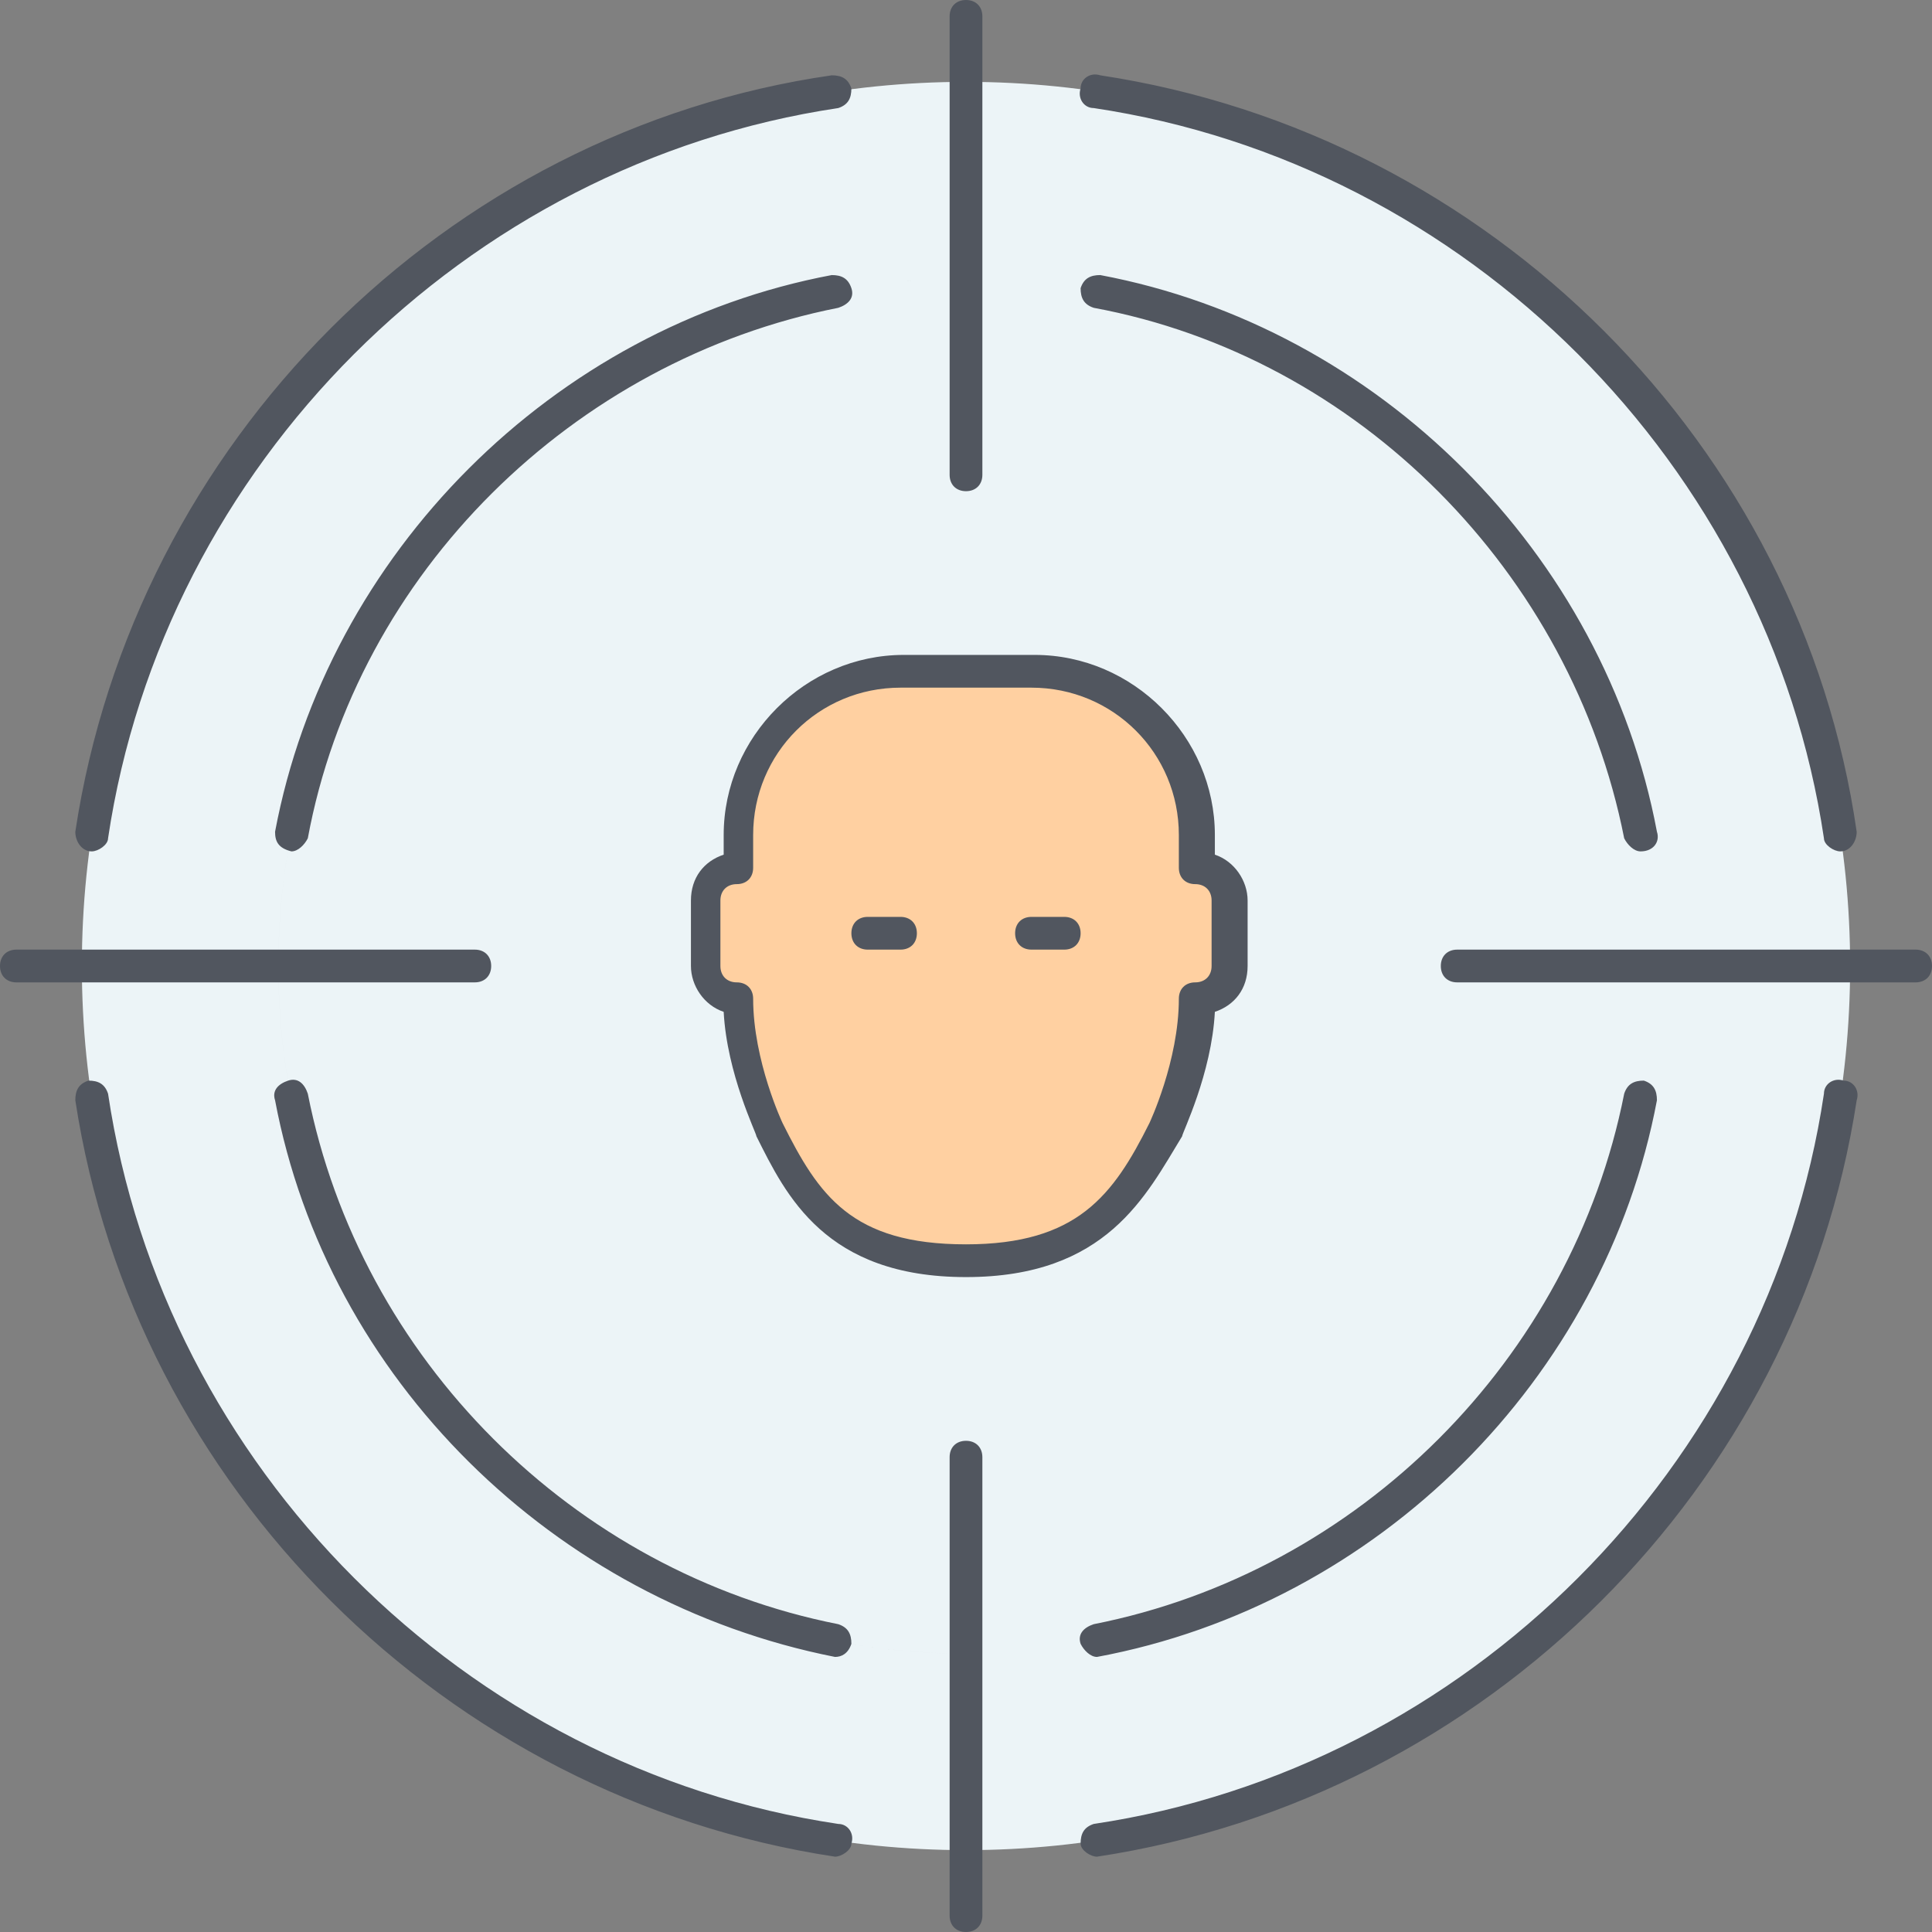
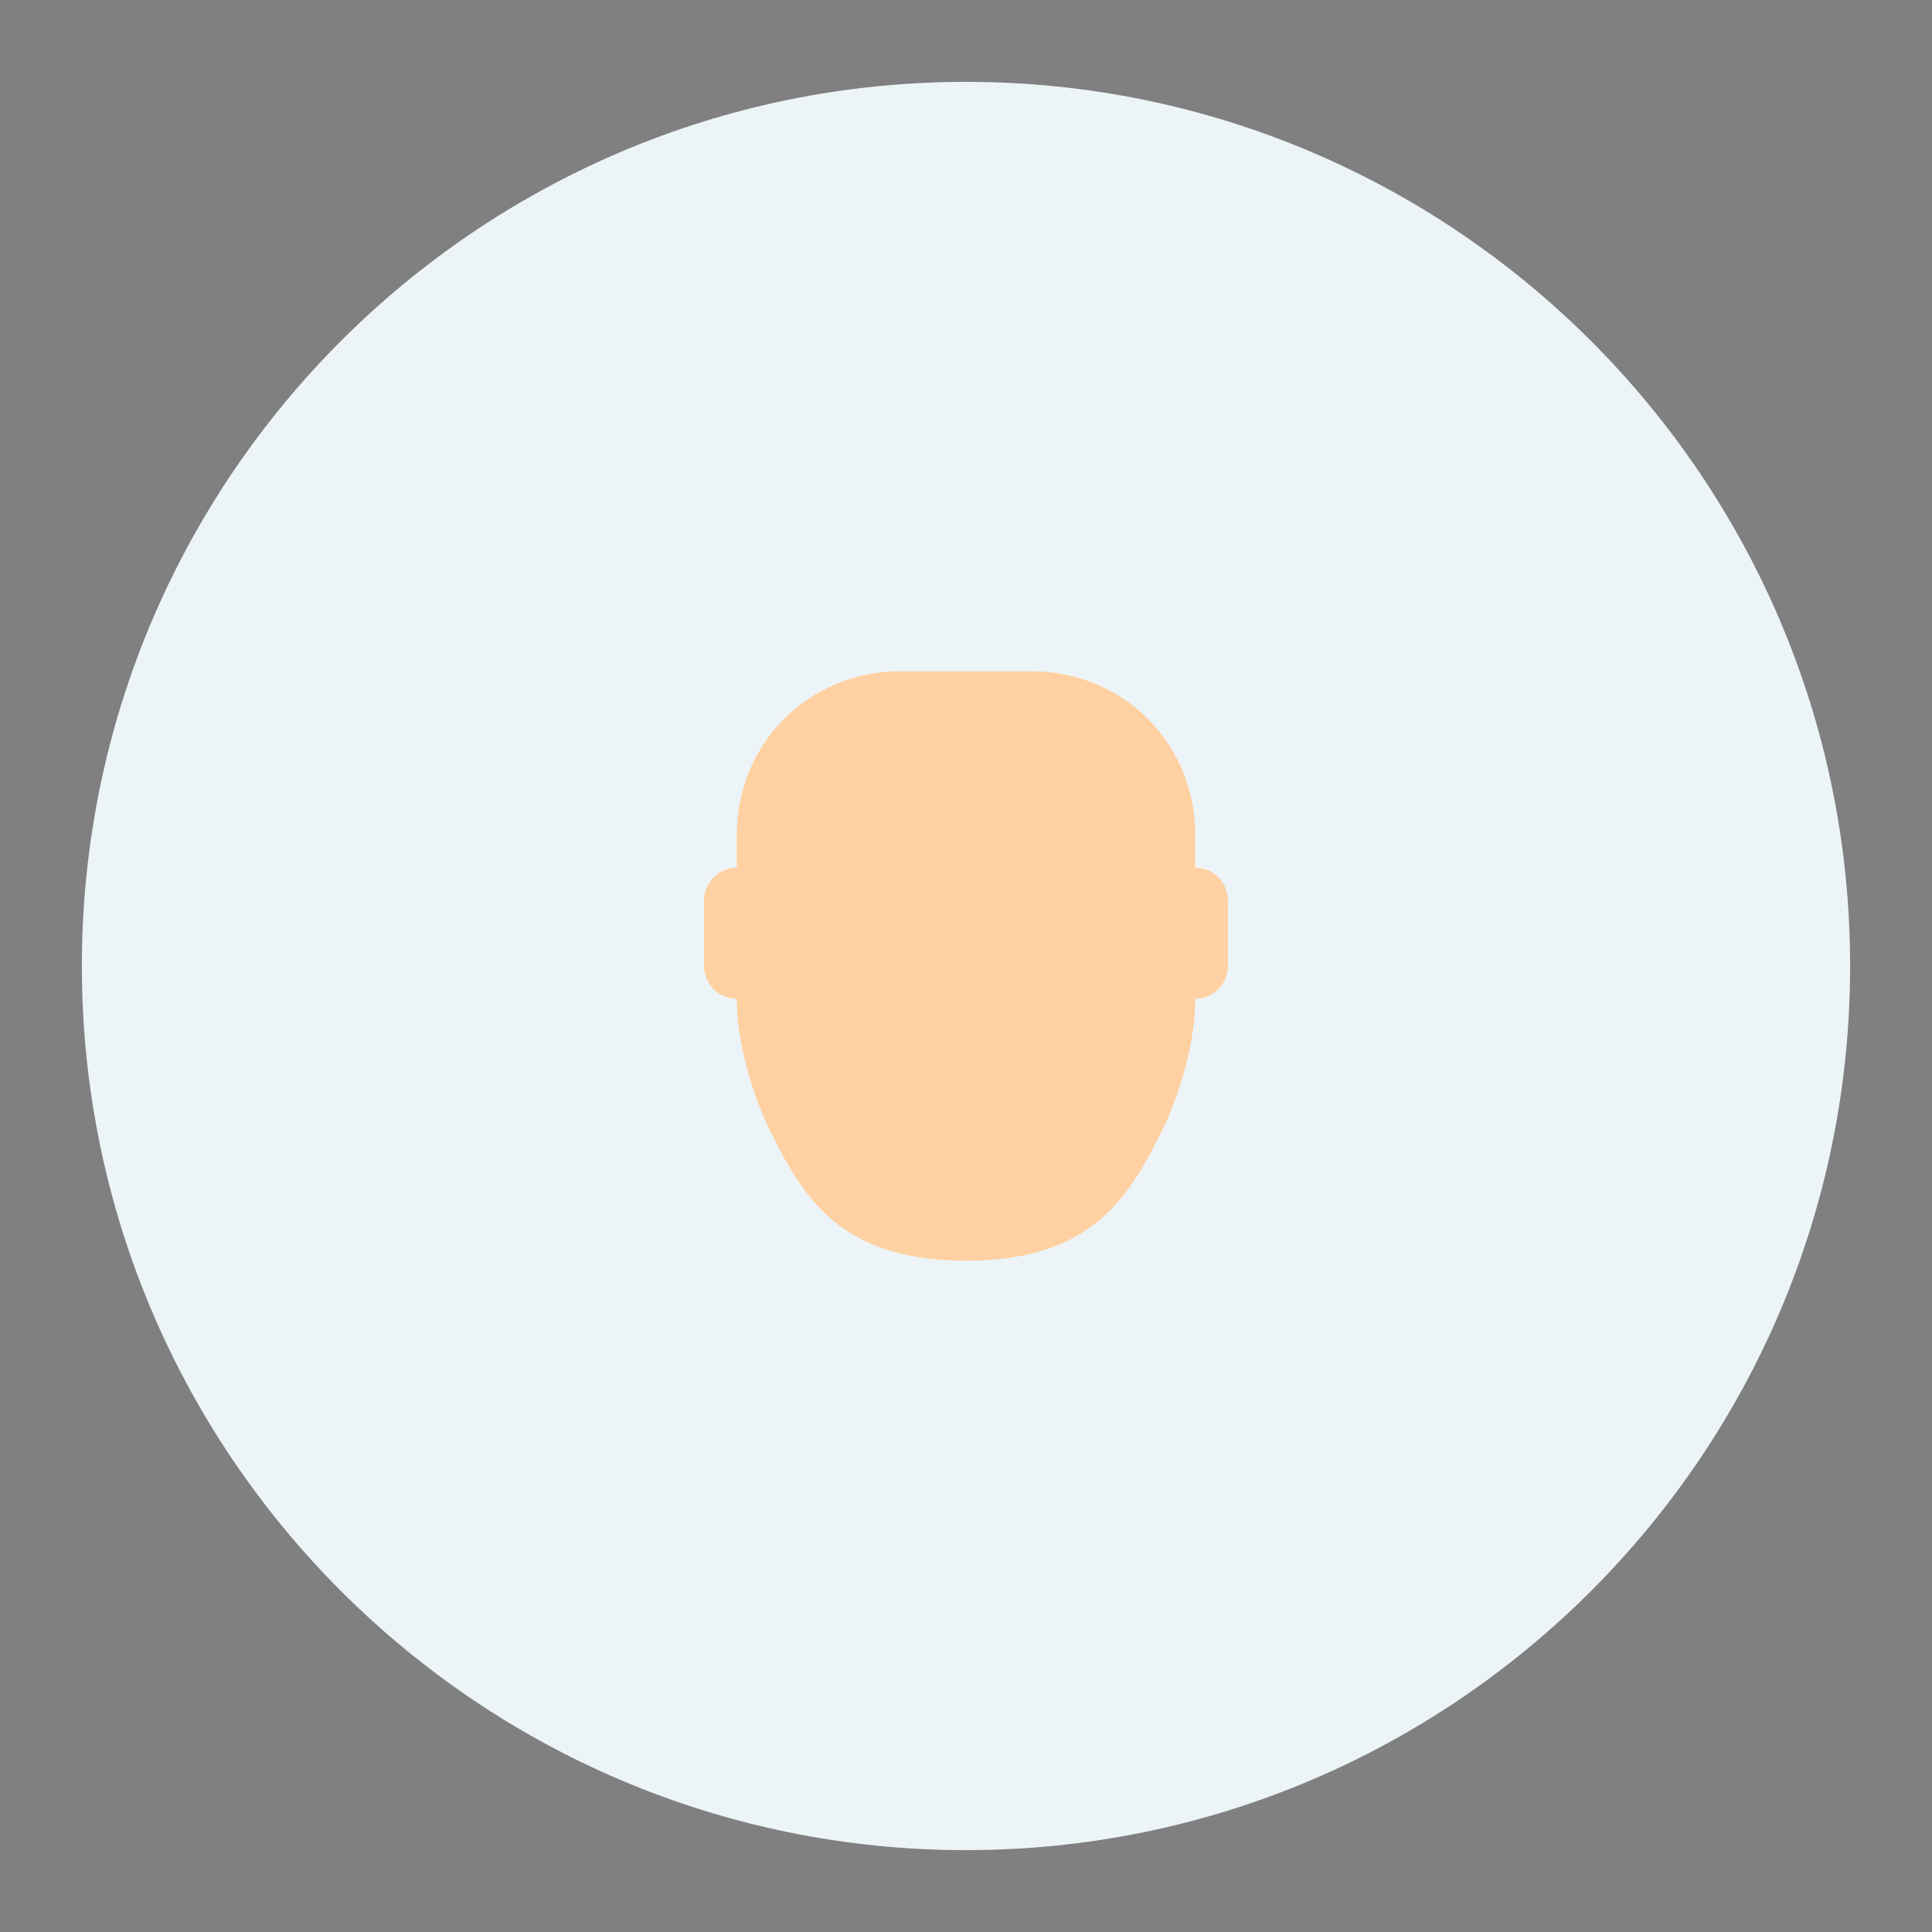
<svg xmlns="http://www.w3.org/2000/svg" height="800px" width="800px" version="1.1" id="Layer_1" viewBox="0 0 503.467 503.467" xml:space="preserve">
  <rect x="0" y="0" width="503.467" height="503.467" fill="#808080" stroke="none" />
  <g transform="translate(3 3)">
    <path style="fill:#ECF4F7;" d="M248.733,18.333v51.2c-98.987,0-179.2,80.213-179.2,179.2h-51.2   C18.333,121.587,121.587,18.333,248.733,18.333z M248.733,427.933v51.2c-127.147,0-230.4-103.253-230.4-230.4h51.2   C69.533,347.72,149.747,427.933,248.733,427.933z M479.133,248.733h-51.2c0-98.987-80.213-179.2-179.2-179.2v-51.2   C375.88,18.333,479.133,121.587,479.133,248.733z M427.933,248.733h51.2c0,127.147-103.253,230.4-230.4,230.4v-51.2   C347.72,427.933,427.933,347.72,427.933,248.733z M427.933,248.733c0,98.987-80.213,179.2-179.2,179.2s-179.2-80.213-179.2-179.2   s80.213-179.2,179.2-179.2S427.933,149.747,427.933,248.733z" />
    <path style="fill:#FFD0A1;" d="M317,231.667v17.067c0,4.267-3.413,8.533-8.533,8.533c0,17.067-8.533,34.133-8.533,34.133   c-8.533,17.067-17.92,34.133-51.2,34.133s-42.667-17.067-51.2-34.133c0,0-8.533-17.067-8.533-34.133   c-5.12,0-8.533-4.267-8.533-8.533v-17.067c0-4.267,3.413-8.533,8.533-8.533V214.6c0-23.893,18.773-42.667,42.667-42.667H265.8   c23.893,0,42.667,18.773,42.667,42.667v8.533C313.587,223.133,317,227.4,317,231.667" />
  </g>
-   <path style="fill:#51565F;" d="M251.733,503.467c-2.56,0-4.267-1.707-4.267-4.267V379.733c0-2.56,1.707-4.267,4.267-4.267  c2.56,0,4.267,1.707,4.267,4.267V499.2C256,501.76,254.293,503.467,251.733,503.467z M217.6,483.84L217.6,483.84  C116.053,468.48,34.987,387.414,19.627,286.72c0-2.56,0.853-4.267,3.413-5.12c2.56,0,4.267,0.853,5.12,3.413  c14.507,97.28,93.013,175.787,190.293,190.293c2.56,0,4.267,2.56,3.413,5.12C221.867,482.133,219.307,483.84,217.6,483.84z   M285.867,483.84c-1.707,0-4.267-1.707-4.267-3.413c0-2.56,0.853-4.267,3.413-5.12c97.28-14.507,175.787-93.013,190.293-190.293  c0-2.56,2.56-4.267,5.12-3.413c2.56,0,4.267,2.56,3.413,5.12C468.48,387.413,387.413,468.48,285.867,483.84L285.867,483.84z   M285.867,431.787c-1.707,0-3.413-1.707-4.267-3.413c-0.853-2.56,0.853-4.267,3.413-5.12c69.12-13.653,124.587-69.12,138.24-138.24  c0.853-2.56,2.56-3.413,5.12-3.413c2.56,0.853,3.413,2.56,3.413,5.12C418.133,359.253,359.253,418.133,285.867,431.787  C286.72,431.787,285.867,431.787,285.867,431.787z M217.6,431.787C217.6,431.787,216.747,431.787,217.6,431.787  C144.213,417.28,85.333,359.253,71.68,286.72c-0.853-2.56,0.853-4.267,3.413-5.12c2.56-0.853,4.267,0.853,5.12,3.413  c13.653,69.12,69.12,124.587,138.24,138.24c2.56,0.853,3.413,2.56,3.413,5.12C221.013,430.933,219.307,431.787,217.6,431.787z   M251.733,332.8c-36.693,0-46.933-21.333-54.613-36.693c0-0.853-7.68-16.213-8.533-32.427c-5.12-1.707-8.533-6.827-8.533-11.947  v-17.067c0-5.973,3.413-10.24,8.533-11.947v-5.12c0-25.6,21.333-46.933,46.933-46.933h34.133c25.6,0,46.933,21.333,46.933,46.933  v5.12c5.12,1.707,8.533,6.827,8.533,11.947v17.067c0,5.973-3.413,10.24-8.533,11.947c-0.853,16.213-8.533,31.573-8.533,32.427  C298.667,311.467,288.427,332.8,251.733,332.8z M234.667,179.2c-21.333,0-38.4,17.067-38.4,38.4v8.533  c0,2.56-1.707,4.267-4.267,4.267s-4.267,1.707-4.267,4.267v17.067c0,2.56,1.707,4.267,4.267,4.267s4.267,1.707,4.267,4.267  c0,16.213,7.68,32.427,7.68,32.427c9.387,18.773,17.92,31.573,47.787,31.573c29.013,0,38.4-12.8,47.787-31.573  c0,0,7.68-16.213,7.68-32.427c0-2.56,1.707-4.267,4.267-4.267s4.267-1.707,4.267-4.267v-17.067c0-2.56-1.707-4.267-4.267-4.267  s-4.267-1.707-4.267-4.267V217.6c0-21.333-17.067-38.4-38.4-38.4H234.667z M499.2,256H379.733c-2.56,0-4.267-1.707-4.267-4.267  c0-2.56,1.707-4.267,4.267-4.267H499.2c2.56,0,4.267,1.707,4.267,4.267C503.467,254.293,501.76,256,499.2,256z M123.733,256H4.267  C1.707,256,0,254.293,0,251.733c0-2.56,1.707-4.267,4.267-4.267h119.467c2.56,0,4.267,1.707,4.267,4.267  C128,254.293,126.293,256,123.733,256z M277.333,247.467H268.8c-2.56,0-4.267-1.707-4.267-4.267s1.707-4.267,4.267-4.267h8.533  c2.56,0,4.267,1.707,4.267,4.267S279.893,247.467,277.333,247.467z M234.667,247.467h-8.533c-2.56,0-4.267-1.707-4.267-4.267  s1.707-4.267,4.267-4.267h8.533c2.56,0,4.267,1.707,4.267,4.267S237.227,247.467,234.667,247.467z M427.52,221.867  c-1.707,0-3.413-1.707-4.267-3.413c-13.653-69.12-69.12-125.44-138.24-138.24c-2.56-0.853-3.413-2.56-3.413-5.12  c0.853-2.56,2.56-3.413,5.12-3.413c72.533,13.653,131.413,72.533,145.067,145.067C432.64,219.307,430.933,221.867,427.52,221.867  C428.373,221.867,428.373,221.867,427.52,221.867z M479.573,221.867c-1.707,0-4.267-1.707-4.267-3.413  C460.8,121.173,382.293,42.667,285.013,28.16c-2.56,0-4.267-2.56-3.413-5.12c0-2.56,2.56-4.267,5.12-3.413  c101.547,15.36,182.613,96.427,197.12,197.12C483.84,219.307,482.133,221.867,479.573,221.867  C480.427,221.867,479.573,221.867,479.573,221.867z M23.893,221.867C23.893,221.867,23.04,221.867,23.893,221.867  c-2.56,0-4.267-2.56-4.267-5.12c15.36-101.547,96.427-182.613,197.12-197.12c2.56,0,4.267,0.853,5.12,3.413  c0,2.56-0.853,4.267-3.413,5.12C121.173,42.667,42.667,121.173,28.16,218.453C28.16,220.16,25.6,221.867,23.893,221.867z   M75.947,221.867C75.947,221.867,75.093,221.867,75.947,221.867c-3.413-0.853-4.267-2.56-4.267-5.12  C85.333,144.213,144.213,85.333,216.747,71.68c2.56,0,4.267,0.853,5.12,3.413c0.853,2.56-0.853,4.267-3.413,5.12  c-69.12,13.653-125.44,69.12-138.24,138.24C79.36,220.16,77.653,221.867,75.947,221.867z M251.733,128  c-2.56,0-4.267-1.707-4.267-4.267V4.267c0-2.56,1.707-4.267,4.267-4.267C254.293,0,256,1.707,256,4.267v119.467  C256,126.293,254.293,128,251.733,128z" />
</svg>